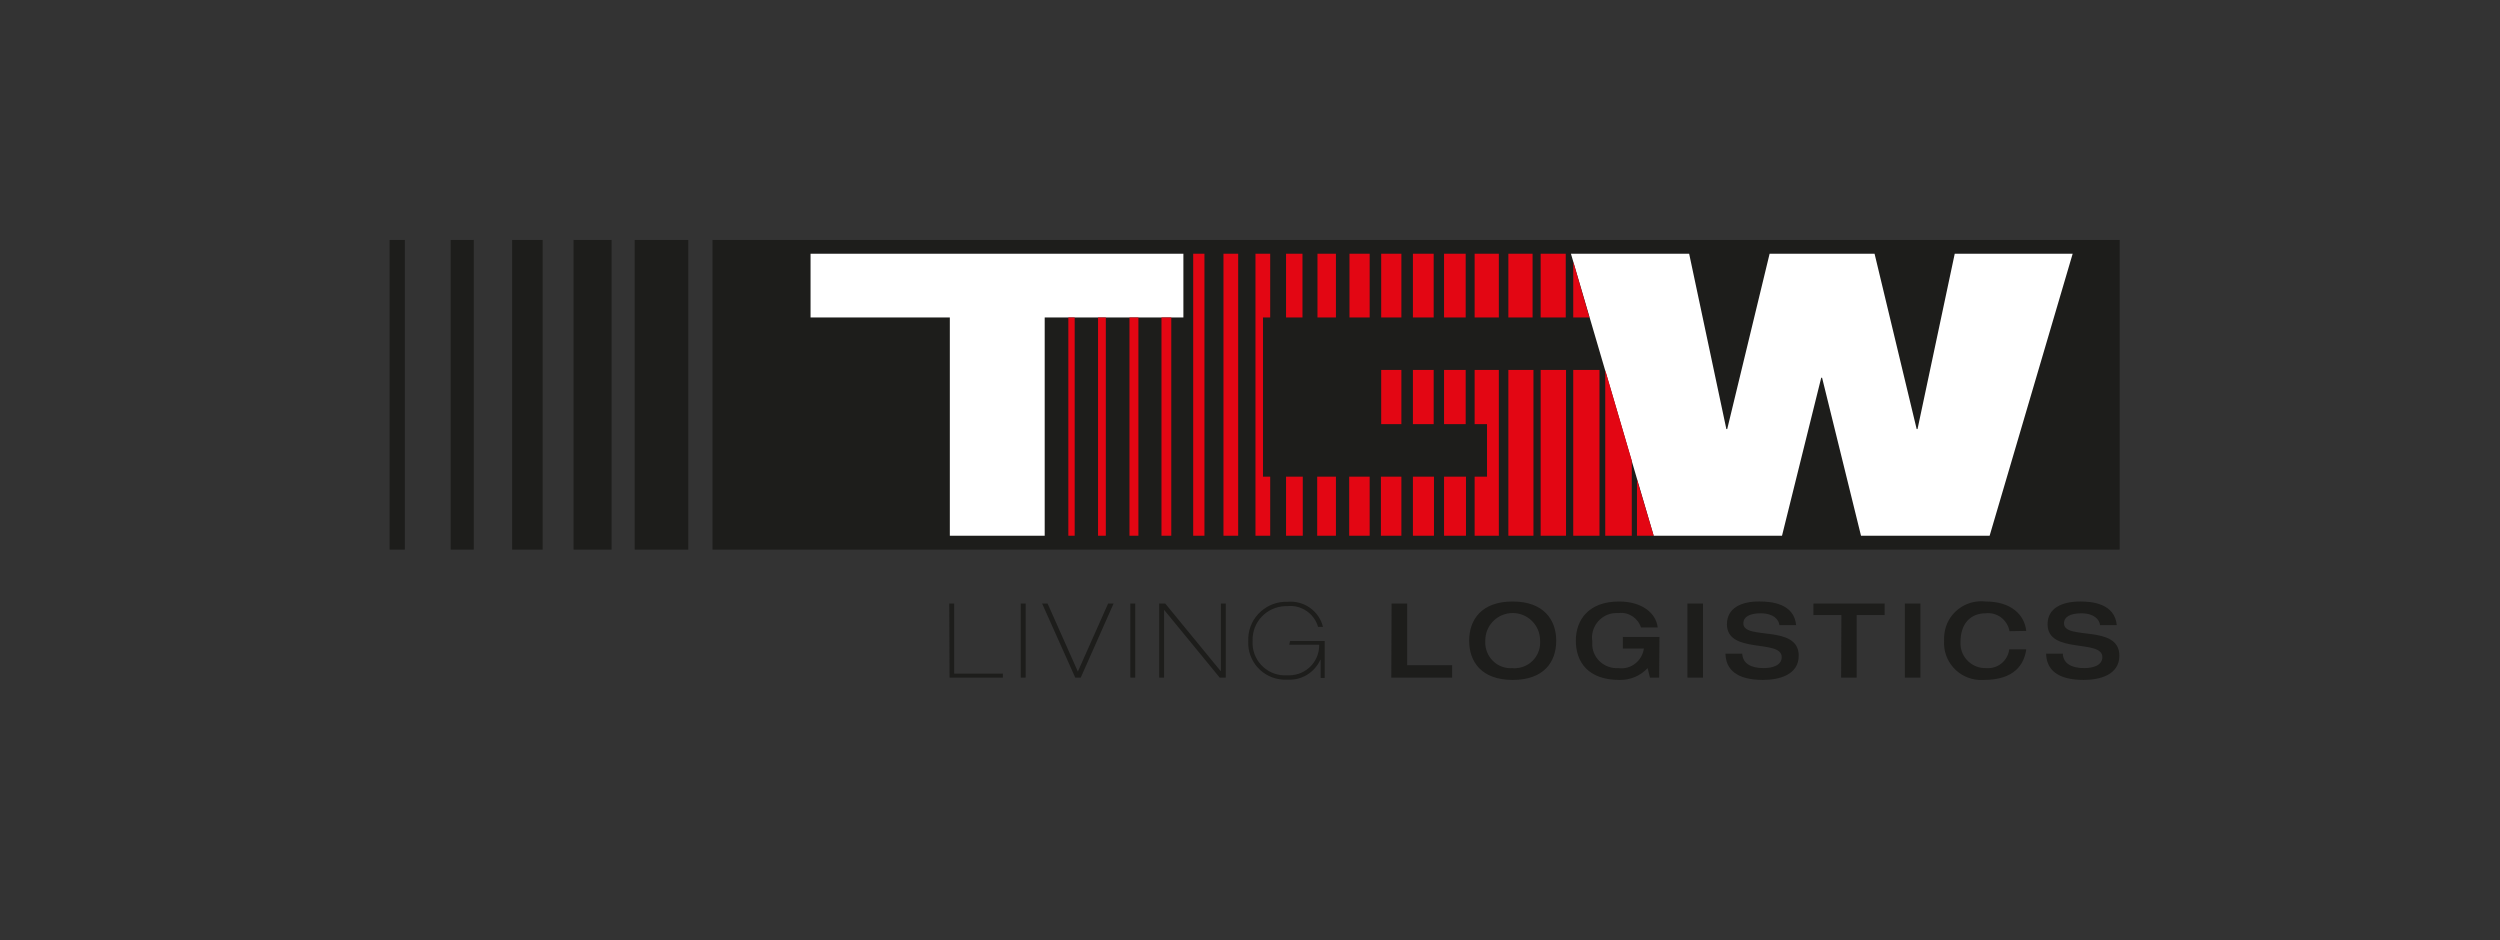
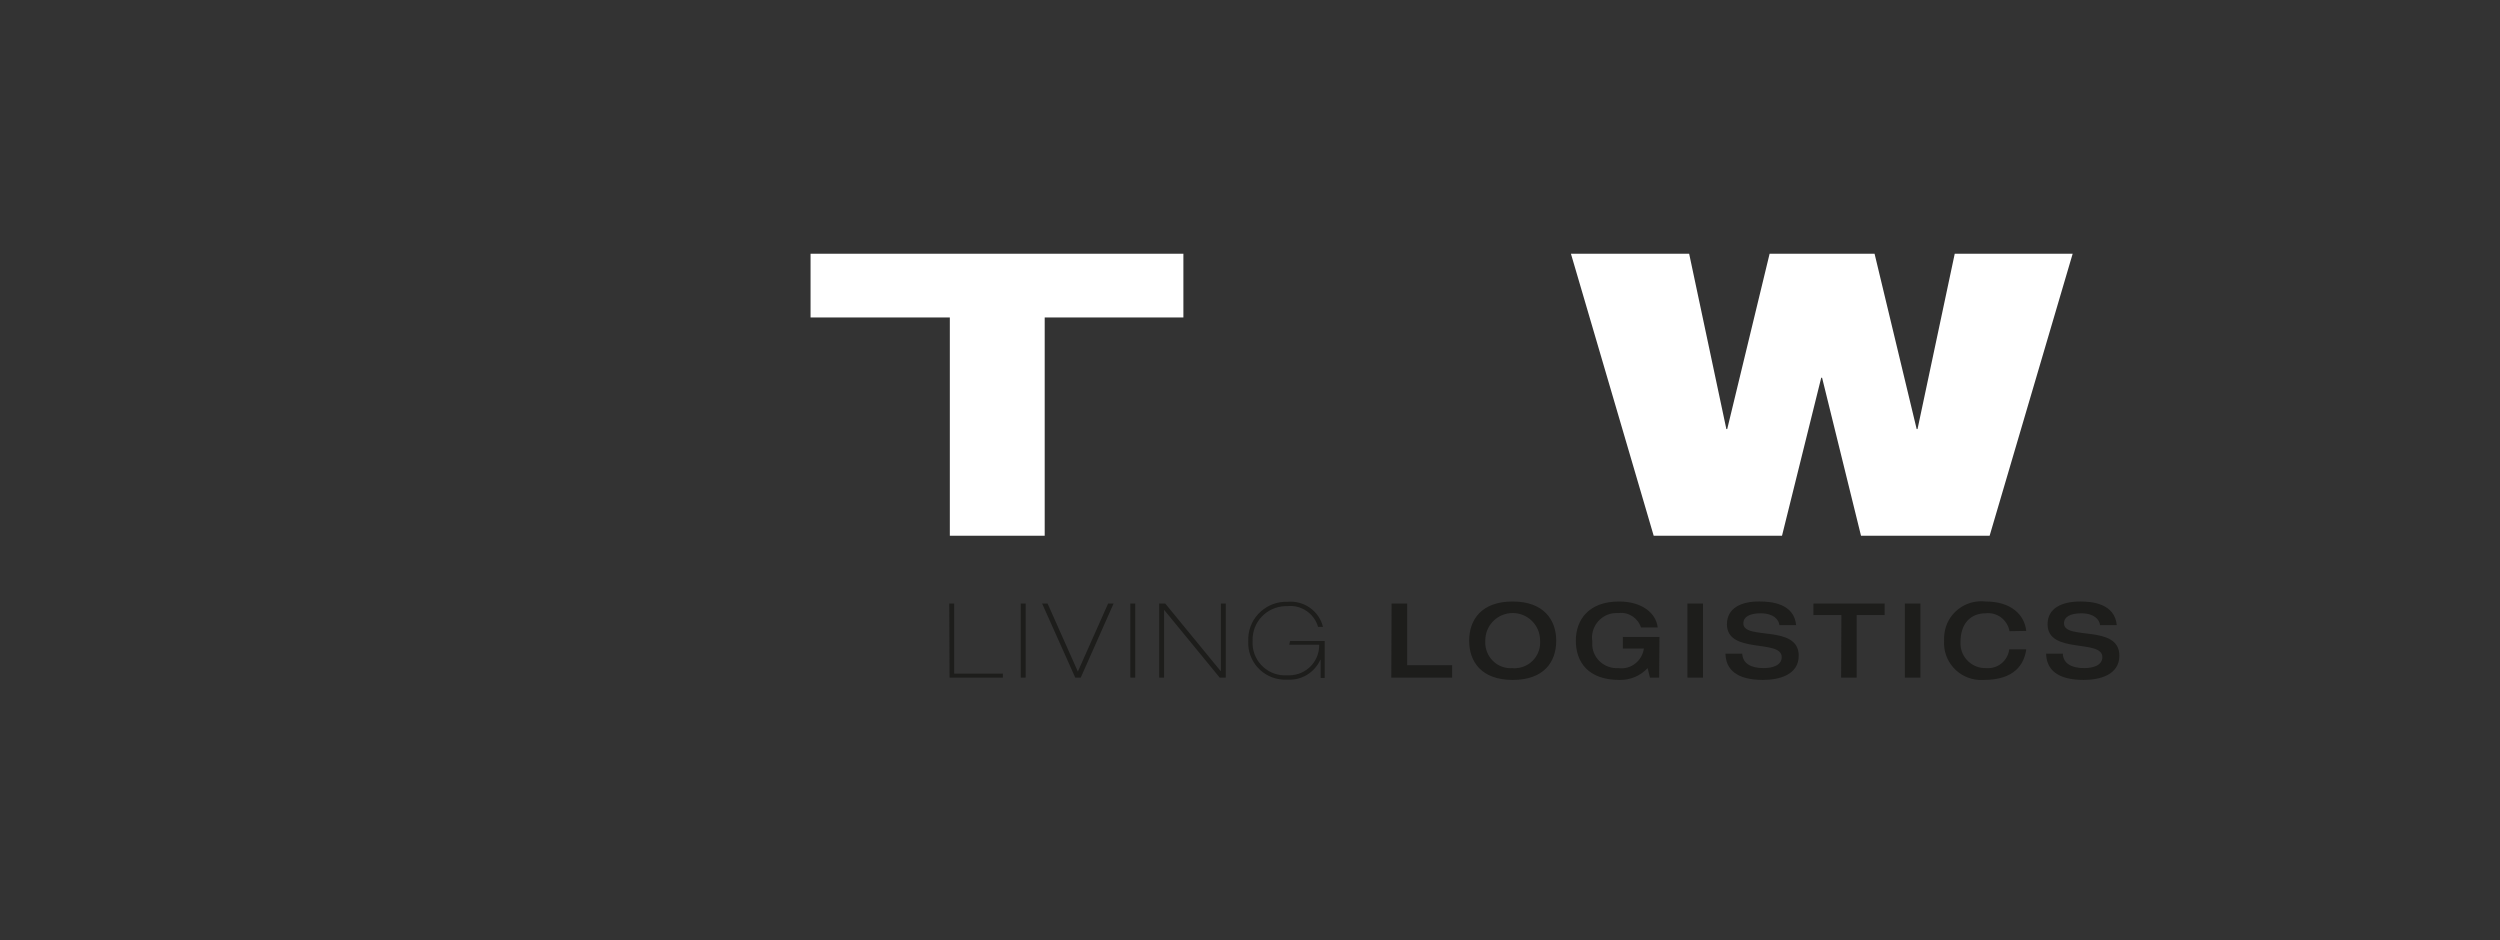
<svg xmlns="http://www.w3.org/2000/svg" version="1.1" id="Ebene_1" x="0px" y="0px" viewBox="0 0 867 326" style="enable-background:new 0 0 867 326;" xml:space="preserve">
  <rect x="0" y="0" width="867" height="326" fill="#333333" stroke="none" />
  <style type="text/css">
	.st0{fill:#1D1D1B;}
	.st1{fill:#FFFFFF;}
	.st2{fill:#E30613;}
</style>
  <g>
-     <path id="Path_4" class="st0" d="M135.1,190.6h5.3V83.2h-5.3V190.6z M156.3,190.6h8V83.2h-8V190.6z M177.6,190.6h10.6V83.2h-10.6   V190.6z M198.9,190.6h13.2V83.2h-13.2V190.6z M220.1,190.6h18.6V83.2h-18.6V190.6z M247.1,190.6h488V83.2h-488V190.6z" />
    <path class="st1" d="M362.3,185.8h-32.9v-75.7h-48.3V88h129.3v22.1h-48.1V185.8L362.3,185.8z M690,185.8L718.8,88h-40.9L665,148.8   h-0.3L650.1,88h-36.4L599,148.8h-0.3L585.8,88h-41l28.7,97.8H618l13.6-54.8h0.3l13.5,54.8H690z" />
-     <path id="Path_7" class="st2" d="M519.8,128.3h-8.4v18.8h4.3v18.2h-4.3v20.5h8.4V128.3z M370.5,185.8h2.2v-75.7h-2.2V185.8z    M380.8,185.8h2.7v-75.7h-2.7V185.8z M391.7,185.8h3.1v-75.7h-3.1V185.8z M402.8,185.8h3.4v-75.7h-3.4V185.8z M413.8,185.8h3.9V88   h-3.9V185.8z M424.3,185.8h5.1V88h-5.1V185.8z M435.4,185.8h5.1v-20.5H438v-55.2h2.5V88h-5.1V185.8z M446,110.1h5.7V88H446V110.1z    M446,185.8h5.8v-20.5H446V185.8z M456.9,110.1h6.4V88h-6.4V110.1z M456.8,185.8h6.5v-20.5h-6.5V185.8z M468,110.1h7V88h-7V110.1z    M467.9,185.8h7.1v-20.5h-7.1V185.8z M479,110.1h7V88h-7V110.1z M479,147.1h7v-18.8h-7V147.1z M478.9,185.8h7.1v-20.5h-7.1V185.8z    M490,110.1h7.2V88H490V110.1z M490,147.1h7.2v-18.8H490V147.1z M490,185.8h7.3v-20.5H490V185.8z M500.8,110.1h7.5V88h-7.5V110.1z    M500.8,147.1h7.5v-18.8h-7.5V147.1z M500.8,185.8h7.6v-20.5h-7.6V185.8z M511.4,110.1h8.4V88h-8.4V110.1z M523.1,110.1h8.4V88   h-8.4V110.1z M523.1,185.8h8.7v-57.5h-8.7V185.8z M534.3,110.1h8.7V88h-8.7V110.1z M534.3,185.8h8.8v-57.5h-8.8V185.8z    M545.6,110.1h5.6l-5.6-19.3V110.1z M545.6,185.8h9.1v-57.5h-9.1V185.8z M556.7,185.8h9.2v-26l-9.2-31.4V185.8z M573.5,185.8   l-5.8-19.5v19.5H573.5z" />
    <path id="Path_8" class="st0" d="M710.1,216.5c0,10.5,19,5,19,11.4c0,2.8-3.1,3.8-6.3,3.8c-4.4,0-7.3-1.6-7.4-5h-5.8   c0.1,5.4,3.8,9.1,13,9.1c5.5,0,12.4-1.7,12.4-8.4c0-11-19.2-5.2-19.2-11.2c0-2.4,2.4-3.5,6-3.5c4.5,0,6.3,2.2,6.5,4.1h5.8   c-0.7-7.5-8.6-8.2-12.6-8.2C715.2,208.6,710.1,210.8,710.1,216.5 M702.7,218.8c-0.6-5.6-5.2-10.2-14.1-10.2   c-7.1-0.8-13.5,4.2-14.3,11.3c-0.1,0.7-0.1,1.5-0.1,2.3c-0.4,7.1,4.9,13.1,12,13.6c0.6,0,1.2,0,1.8,0c10.6,0,14-5.4,14.7-10.6h-5.9   c-0.5,4-4,6.8-7.9,6.5c-4.8,0.2-8.8-3.5-9-8.2c0-0.3,0-0.6,0-0.8c0-6.7,3.7-10,8.7-10c4-0.5,7.6,2.3,8.3,6.2L702.7,218.8z    M660.6,235h5.4v-25.7h-5.4V235z M638.5,235h5.4v-21.7h9.7v-4h-24.7v4h9.7L638.5,235z M598.9,216.5c0,10.5,19,5,19,11.4   c0,2.8-3.1,3.8-6.3,3.8c-4.4,0-7.2-1.6-7.4-5h-5.8c0.1,5.4,3.8,9.1,13,9.1c5.5,0,12.4-1.7,12.4-8.4c0-11-19.2-5.2-19.2-11.2   c0-2.4,2.4-3.5,6-3.5c4.5,0,6.3,2.2,6.5,4.1h5.8c-0.7-7.5-8.6-8.2-12.6-8.2C604,208.5,598.9,210.8,598.9,216.5 M585.2,235h5.4   v-25.7h-5.4V235z M575.5,220.9h-12.7v4h7.3c-0.6,4.3-4.5,7.4-8.8,6.8h-0.1c-4.6,0.3-8.7-3.2-9-7.8c0-0.5,0-1,0-1.5   c-0.7-4.6,2.5-9,7.1-9.7c0.7-0.1,1.4-0.1,2.1-0.1c3.4-0.4,6.6,1.7,7.7,5h5.8c-0.6-5.1-5.6-9-13.4-9c-10.5,0-15,6.3-15,13.6   s4.2,13.6,15.1,13.6c3.7,0.1,7.3-1.4,9.8-4.1l0.8,3.3h3.2L575.5,220.9z M524.6,231.7c-4.9,0.4-9.1-3.3-9.5-8.2c0-0.5,0-0.9,0-1.4   c0-5.3,4.3-9.5,9.5-9.5c5.3,0,9.5,4.3,9.5,9.5l0,0c0.4,4.9-3.2,9.2-8.1,9.6C525.6,231.8,525.1,231.8,524.6,231.7 M524.6,235.8   c10.9,0,15.1-6.3,15.1-13.6c0-7.2-4.3-13.6-15.1-13.6c-10.8,0-15.1,6.3-15.1,13.6S513.8,235.8,524.6,235.8 M482.5,235h21.1v-4.3   H488v-21.4h-5.4L482.5,235z M447.1,223.6h10.4c0.1,5.8-4.5,10.5-10.3,10.6c-0.3,0-0.6,0-0.8,0c-6.3,0.4-11.7-4.4-12-10.7   c0-0.4,0-0.9,0-1.3c-0.2-6.5,4.9-11.8,11.4-12c0.2,0,0.5,0,0.7,0c4.8-0.5,9.3,2.6,10.6,7.2h1.7c-1.3-5.5-6.6-9.2-12.2-8.7   c-7.2-0.3-13.4,5.3-13.7,12.5c0,0.3,0,0.6,0,1c-0.4,7.1,5,13.1,12.1,13.5c0.5,0,1.1,0,1.6,0c4.8,0.3,9.3-2.5,11.3-6.9h0.1v6.3h1.4   v-12.8h-12L447.1,223.6z M402,235h1.7v-23.4h0.1L423,235h2.1v-25.7h-1.7v23.4h-0.1l-19.2-23.4H402V235z M392,235h1.7v-25.7H392V235   z M372.9,235h1.9l11.4-25.7h-1.9l-10.5,23.6l-10.5-23.6h-1.9L372.9,235z M354,235h1.7v-25.7H354V235z M329.3,235h18.5v-1.4h-16.9   v-24.3h-1.7L329.3,235z" />
  </g>
</svg>